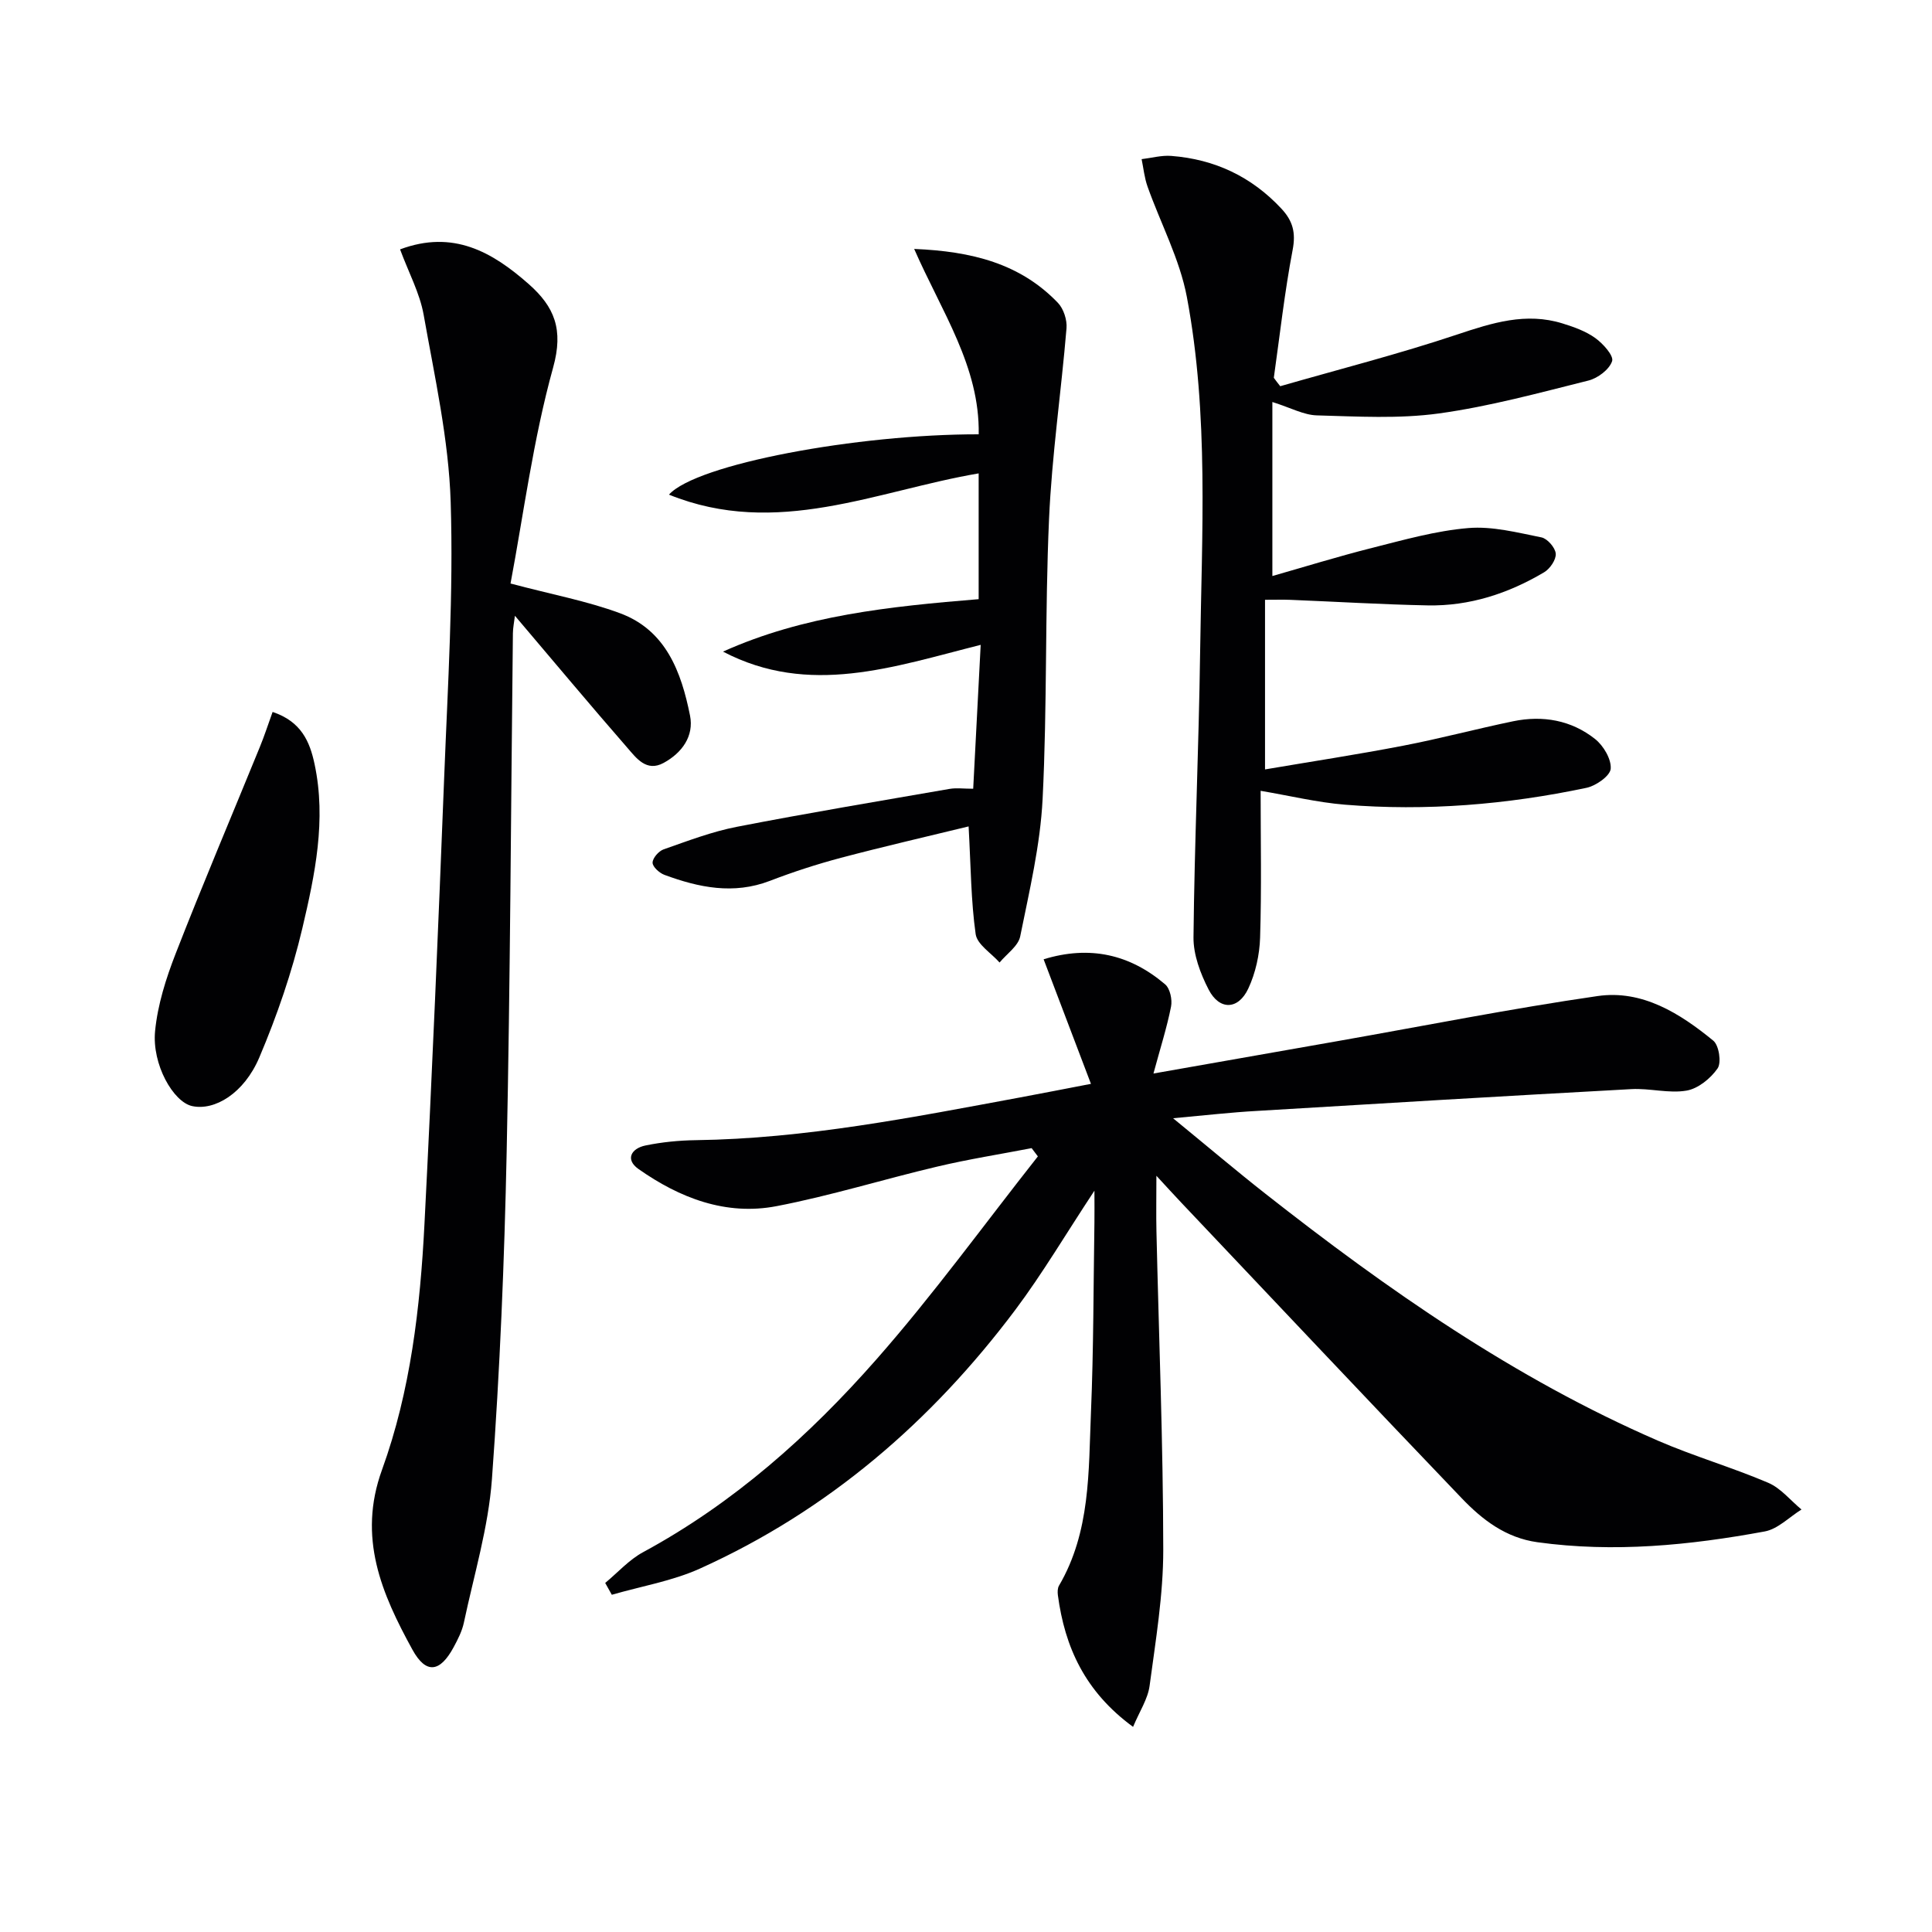
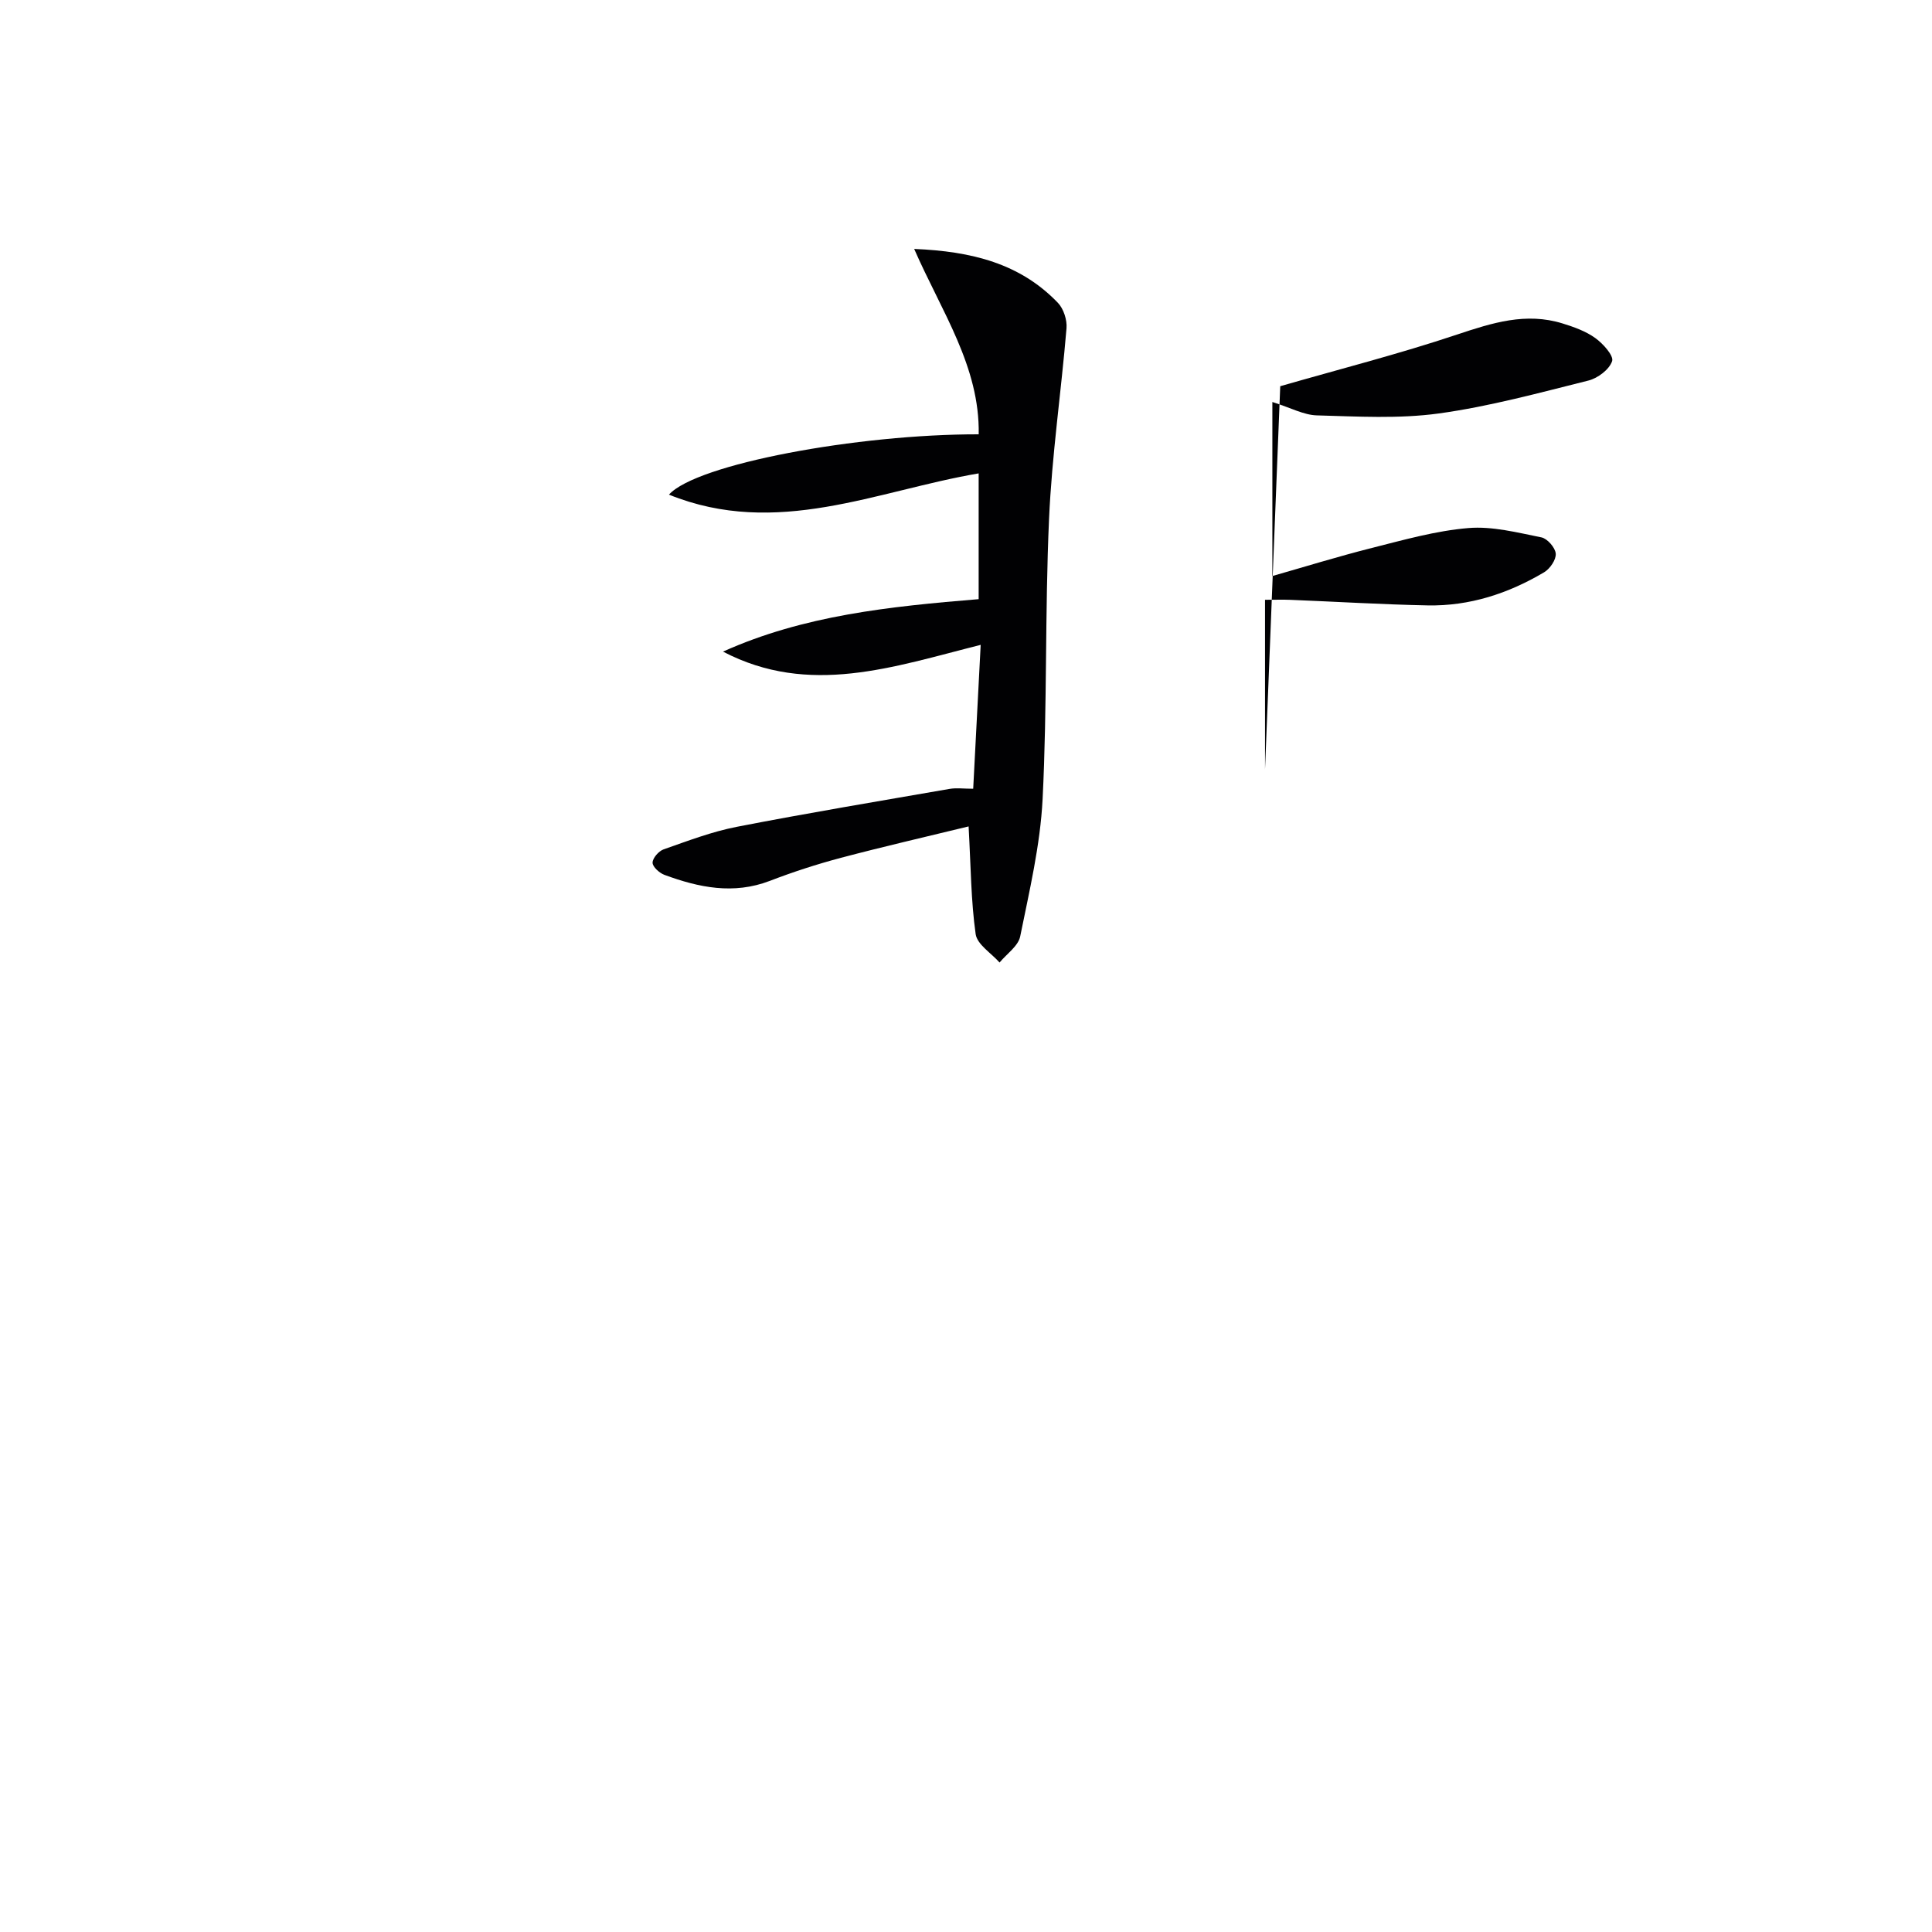
<svg xmlns="http://www.w3.org/2000/svg" enable-background="new 0 0 400 400" viewBox="0 0 400 400">
  <g fill="#010103">
-     <path d="m242.87 231.52c7.15 5.85 13.04 10.85 19.11 15.62 25.31 19.89 51.61 38.26 81.31 51.15 7.45 3.23 15.32 5.51 22.79 8.7 2.61 1.11 4.62 3.65 6.9 5.54-2.53 1.56-4.88 4.04-7.61 4.54-15.56 2.87-31.23 4.42-47.07 2.23-6.55-.91-11.4-4.65-15.66-9.1-19.46-20.32-38.74-40.8-58.09-61.23-1.48-1.56-2.92-3.15-5.13-5.54 0 4.51-.07 8.02.01 11.53.5 21.96 1.39 43.91 1.41 65.87.01 9.41-1.58 18.84-2.83 28.21-.37 2.73-2.08 5.28-3.42 8.49-9.99-7.31-14.14-16.54-15.57-27.28-.08-.64-.07-1.43.23-1.95 6.54-11.15 6.11-23.62 6.62-35.83.55-13.13.51-26.29.72-39.43.03-1.77 0-3.54 0-6.52-5.97 9.04-10.76 17.17-16.38 24.67-17.37 23.14-38.77 41.59-65.28 53.56-5.73 2.59-12.15 3.66-18.26 5.43-.46-.82-.91-1.63-1.37-2.45 2.6-2.15 4.94-4.8 7.85-6.37 18.73-10.14 34.4-24.11 48.28-39.89 11.82-13.43 22.35-27.99 33.45-42.05-.43-.57-.86-1.14-1.29-1.71-6.52 1.26-13.09 2.29-19.54 3.82-11.12 2.62-22.07 6.04-33.27 8.19-10.49 2.02-20.06-1.69-28.59-7.69-2.81-1.98-1.48-4.27 1.45-4.87 3.4-.7 6.92-1.05 10.4-1.1 22.71-.31 44.86-4.72 67.06-8.83 4.53-.84 9.04-1.73 14.77-2.83-3.4-8.94-6.54-17.21-9.8-25.79 9.57-2.93 17.87-1.02 25.16 5.19 1.02.87 1.51 3.18 1.22 4.62-.85 4.3-2.2 8.51-3.64 13.84 13.48-2.37 26-4.57 38.53-6.78 17.81-3.14 35.56-6.67 53.44-9.26 9.24-1.33 17.03 3.58 23.94 9.24 1.18.97 1.72 4.53.89 5.74-1.44 2.08-4.03 4.19-6.43 4.6-3.67.63-7.61-.52-11.41-.31-25.88 1.41-51.76 2.95-77.63 4.52-5.24.29-10.46.89-17.27 1.51z" />
-     <path d="m82.83 51.63c10.99-4.1 19.07.52 26.62 7.17 5.35 4.72 7.26 9.4 5.07 17.29-4.14 14.92-6.13 30.44-8.82 44.72 8.5 2.26 15.8 3.61 22.66 6.15 9.53 3.52 12.7 12.19 14.5 21.18.86 4.28-1.68 7.75-5.46 9.81-3.56 1.94-5.65-.99-7.52-3.14-7.74-8.88-15.29-17.92-23.27-27.32-.16 1.33-.41 2.48-.42 3.64-.41 35.79-.54 71.58-1.29 107.36-.47 22.6-1.4 45.21-3.05 67.74-.73 10-3.72 19.84-5.81 29.72-.37 1.75-1.24 3.45-2.1 5.05-2.83 5.26-5.73 5.68-8.55.55-6.36-11.58-11.4-23.2-6.3-37.24 5.91-16.31 7.91-33.6 8.79-50.88 1.58-30.88 2.88-61.77 4.09-92.67.74-18.93 1.93-37.9 1.34-56.81-.41-12.98-3.32-25.92-5.6-38.79-.8-4.47-3.08-8.67-4.88-13.53z" />
-     <path d="m265.06 79.96c12.23-3.52 24.58-6.67 36.63-10.7 7.25-2.42 14.25-4.65 21.83-2.29 2.36.73 4.8 1.6 6.77 3.02 1.6 1.15 3.85 3.65 3.48 4.78-.57 1.73-2.97 3.54-4.91 4.02-10.25 2.56-20.52 5.37-30.95 6.81-8.29 1.14-16.84.63-25.26.4-2.71-.07-5.38-1.56-9.22-2.77v36.03c6.4-1.82 13.46-4.01 20.62-5.82 6.59-1.66 13.23-3.55 19.94-4.11 4.97-.42 10.15.93 15.15 1.93 1.23.25 2.87 2.14 2.96 3.37.1 1.24-1.19 3.13-2.4 3.85-7.41 4.4-15.45 7.03-24.13 6.86-9.47-.19-18.94-.77-28.41-1.15-1.47-.06-2.94-.01-5.25-.01v35.12c9.36-1.59 18.99-3.06 28.55-4.9 7.65-1.47 15.19-3.49 22.82-5.07 6.14-1.27 12.05-.23 16.97 3.68 1.73 1.37 3.38 4.16 3.23 6.15-.12 1.48-3.04 3.53-5.01 3.95-16.5 3.48-33.21 4.86-50.04 3.49-5.73-.47-11.39-1.85-17.43-2.87 0 10.1.21 20.25-.11 30.39-.11 3.55-.94 7.33-2.44 10.54-2.08 4.46-5.99 4.55-8.22.21-1.7-3.3-3.17-7.21-3.13-10.83.2-19.63 1.1-39.25 1.37-58.88.34-24.6 1.84-49.31-2.74-73.66-1.48-7.86-5.44-15.24-8.15-22.89-.64-1.8-.83-3.77-1.22-5.66 2.05-.24 4.12-.83 6.14-.67 8.98.69 16.62 4.28 22.82 10.94 2.35 2.53 2.99 4.95 2.31 8.51-1.67 8.76-2.65 17.65-3.9 26.49.42.59.87 1.16 1.33 1.74z" />
+     <path d="m265.06 79.96c12.23-3.52 24.58-6.67 36.63-10.7 7.25-2.42 14.25-4.65 21.83-2.29 2.36.73 4.8 1.6 6.77 3.02 1.6 1.15 3.85 3.65 3.48 4.78-.57 1.73-2.97 3.54-4.91 4.02-10.25 2.56-20.52 5.37-30.95 6.81-8.29 1.14-16.84.63-25.26.4-2.71-.07-5.38-1.56-9.22-2.77v36.03c6.4-1.82 13.46-4.01 20.62-5.82 6.59-1.66 13.23-3.55 19.94-4.11 4.97-.42 10.15.93 15.15 1.93 1.23.25 2.87 2.14 2.96 3.37.1 1.24-1.19 3.13-2.4 3.85-7.41 4.4-15.45 7.03-24.13 6.86-9.47-.19-18.94-.77-28.41-1.15-1.47-.06-2.94-.01-5.25-.01v35.12z" />
    <path d="m200.54 171.1c-8.82 2.15-17.67 4.18-26.43 6.5-4.98 1.32-9.9 2.92-14.71 4.77-7.53 2.89-14.71 1.39-21.84-1.24-1.05-.39-2.46-1.67-2.45-2.53.01-.95 1.27-2.4 2.29-2.75 5-1.75 10-3.67 15.17-4.67 14.64-2.85 29.35-5.3 44.04-7.85 1.4-.24 2.88-.03 4.88-.03.5-9.67 1-19.19 1.55-29.79-18.08 4.55-35.5 10.73-53.35 1.4 16.71-7.52 34.55-9.35 52.93-10.86 0-8.05 0-16.95 0-26.04-21.13 3.59-41.77 13.44-64.12 4.4 5.67-6.33 39-12.53 64.13-12.49.24-14.02-7.66-25.35-13.36-38.38 11.93.49 21.95 3.01 29.77 11.17 1.17 1.23 1.91 3.53 1.77 5.25-1.1 13.2-3.04 26.35-3.62 39.56-.86 19.29-.36 38.64-1.33 57.92-.48 9.54-2.74 19.02-4.64 28.44-.41 2-2.79 3.61-4.27 5.4-1.72-1.95-4.64-3.73-4.95-5.88-.97-6.86-.99-13.83-1.46-22.3z" />
-     <path d="m56.44 147.4c5.93 1.99 7.7 6.13 8.69 10.81 2.46 11.56.08 22.88-2.53 33.97-2.15 9.12-5.25 18.12-8.91 26.75-3.16 7.45-9.26 11.09-13.92 10.07-3.88-.85-8.34-8.61-7.66-15.54.53-5.44 2.26-10.9 4.26-16.03 5.58-14.33 11.6-28.49 17.41-42.73.93-2.26 1.68-4.58 2.66-7.3z" />
  </g>
</svg>